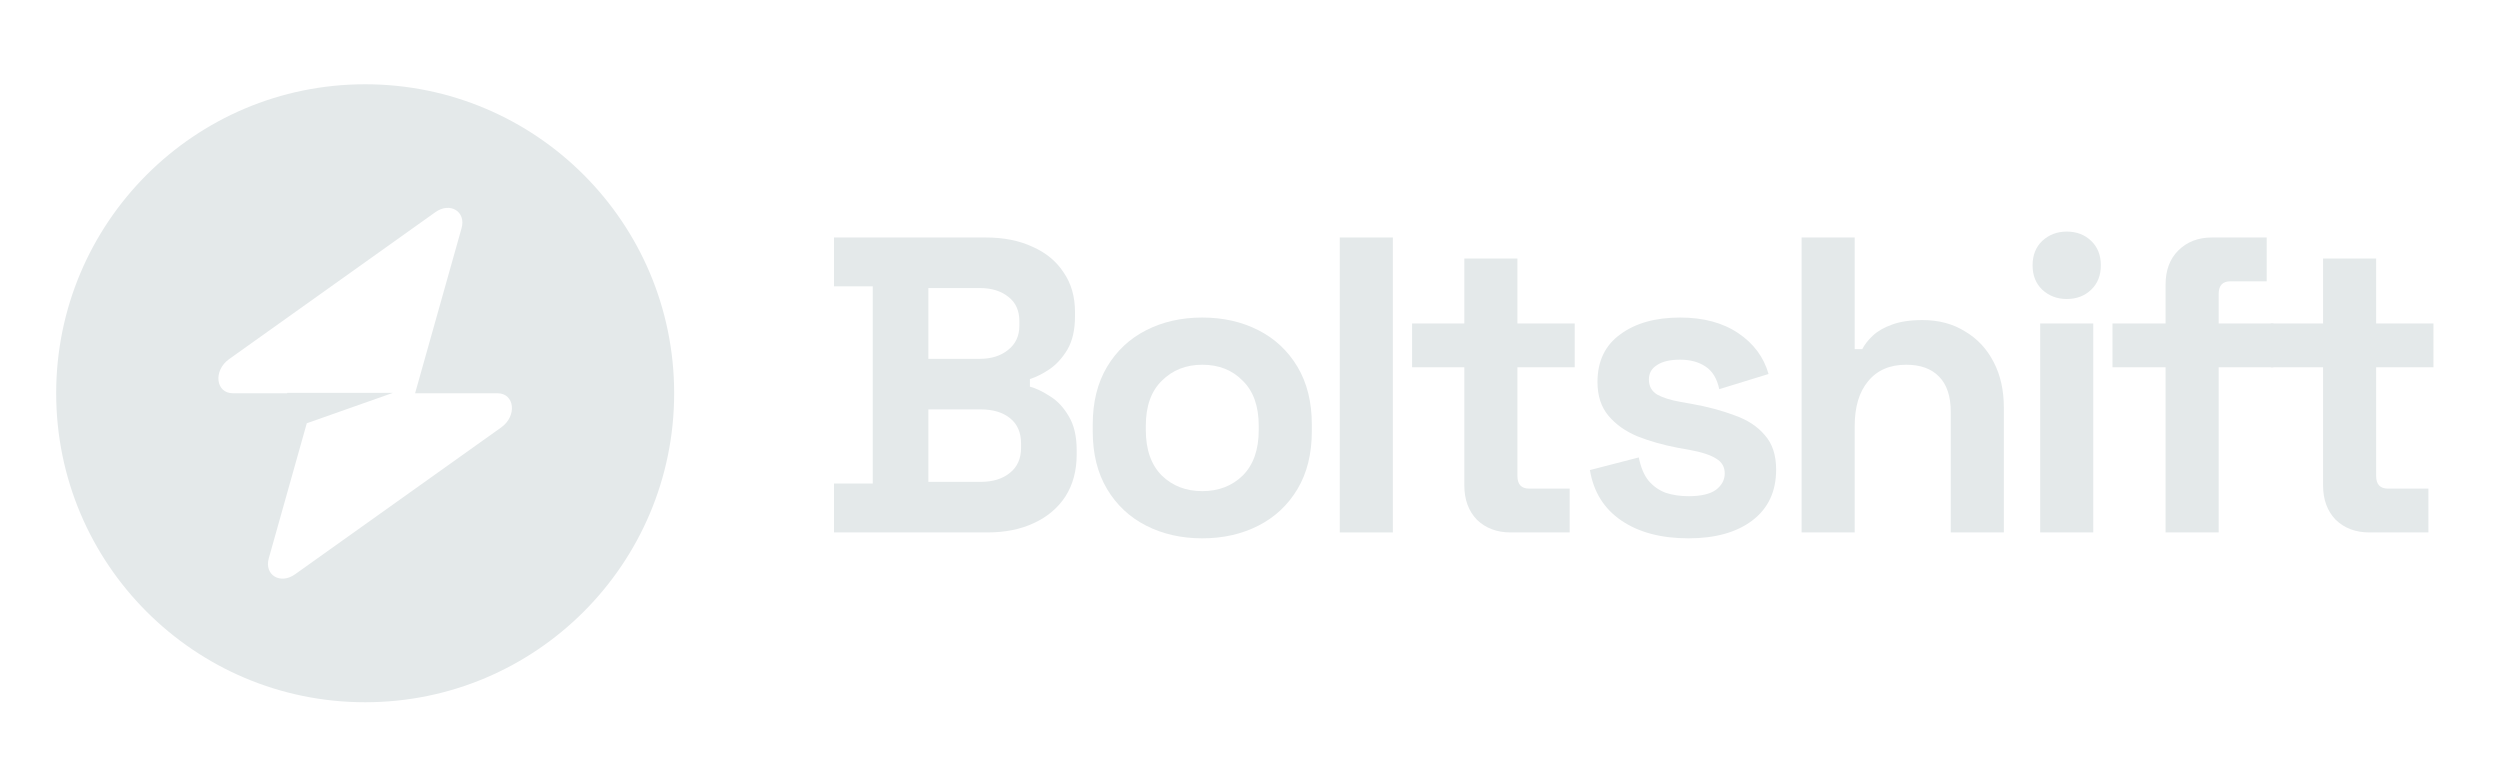
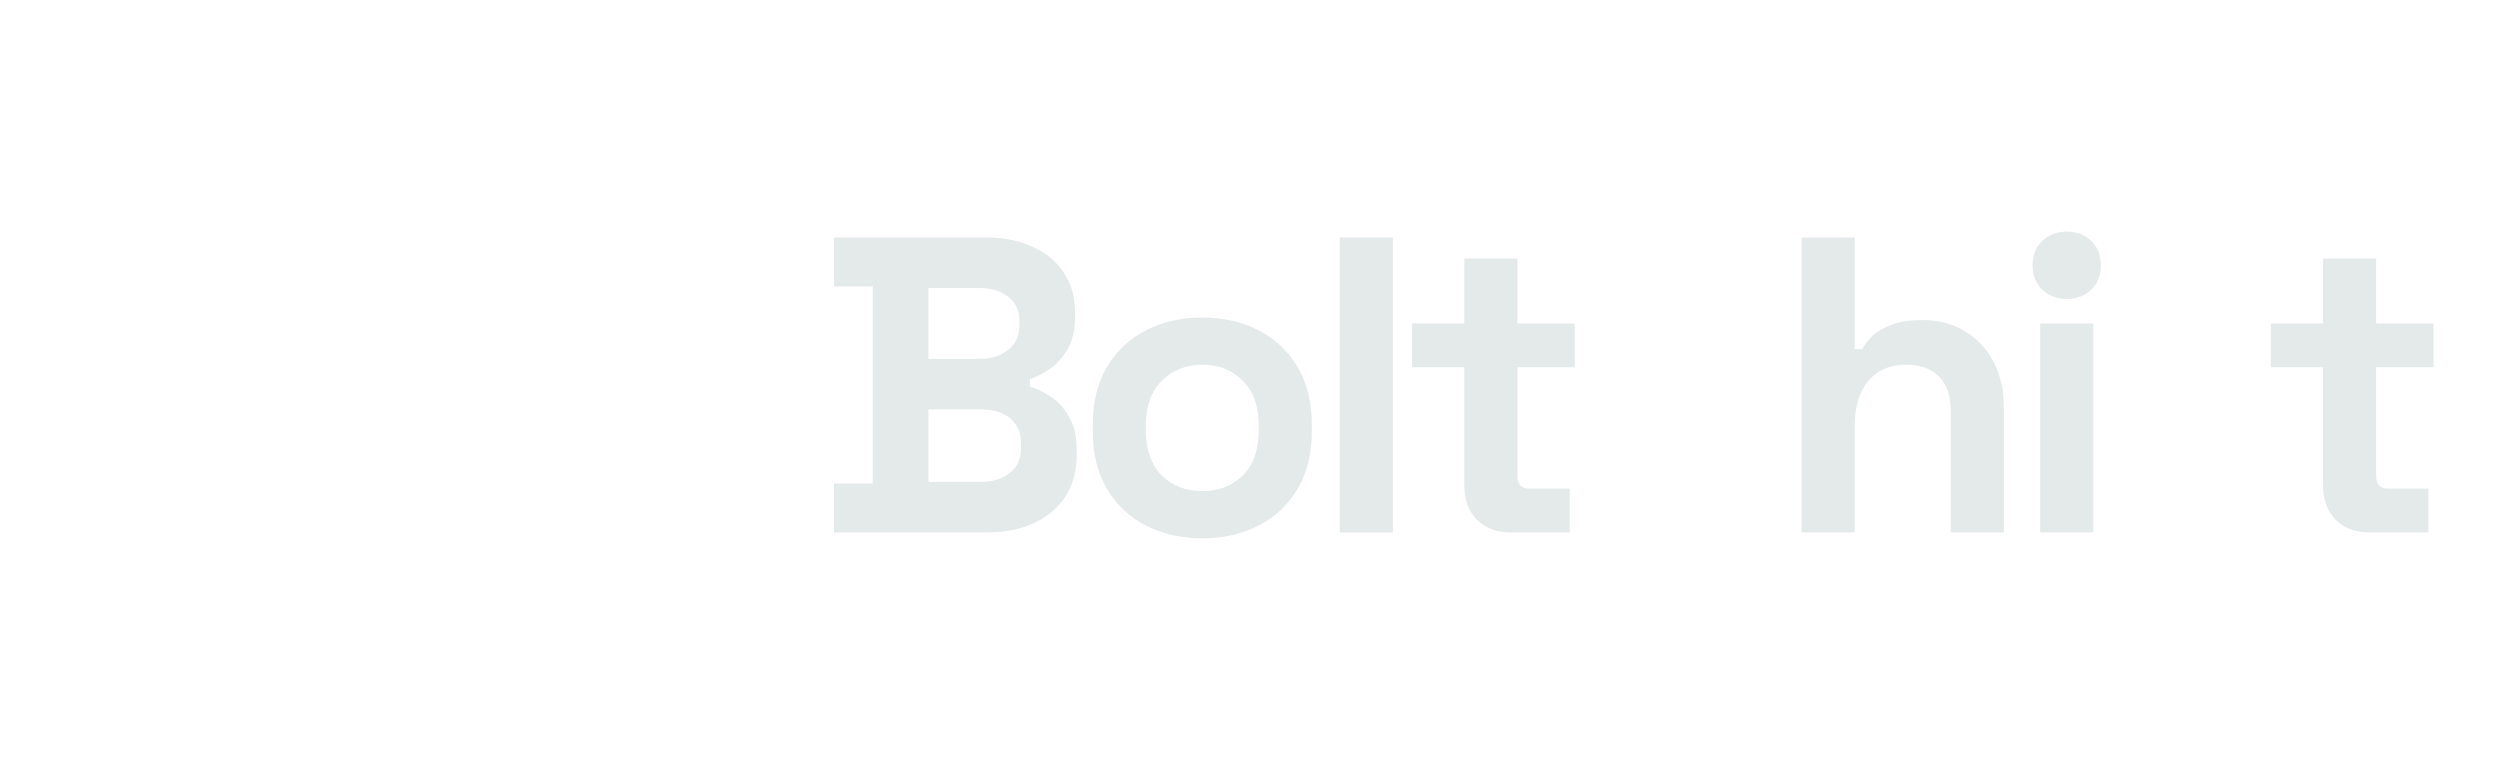
<svg xmlns="http://www.w3.org/2000/svg" width="178" height="54" viewBox="0 0 178 54" fill="none">
  <g filter="url(#filter0_d_106_38)">
-     <path fill-rule="evenodd" clip-rule="evenodd" d="M26 46C38.15 46 48 36.15 48 24C48 11.85 38.15 2 26 2C13.85 2 4 11.85 4 24C4 36.15 13.85 46 26 46ZM32.863 12.248C33.197 11.062 32.046 10.36 30.994 11.109L16.312 21.569C15.172 22.381 15.351 24 16.582 24H20.448V23.97H27.983L21.843 26.136L19.137 35.752C18.803 36.938 19.954 37.64 21.006 36.891L35.688 26.431C36.828 25.619 36.649 24 35.418 24H29.555L32.863 12.248Z" fill="#E4E9EA" />
    <path d="M59.38 33.909V30.429H62.14V16.389H59.38V12.909H70.18C71.46 12.909 72.57 13.129 73.51 13.569C74.47 13.989 75.21 14.599 75.73 15.399C76.27 16.179 76.54 17.119 76.54 18.219V18.519C76.54 19.479 76.36 20.269 76 20.889C75.64 21.489 75.21 21.959 74.71 22.299C74.23 22.619 73.77 22.849 73.33 22.989V23.529C73.77 23.649 74.25 23.879 74.77 24.219C75.29 24.539 75.73 25.009 76.09 25.629C76.47 26.249 76.66 27.059 76.66 28.059V28.359C76.66 29.519 76.39 30.519 75.85 31.359C75.31 32.179 74.56 32.809 73.6 33.249C72.66 33.689 71.56 33.909 70.3 33.909H59.38ZM66.1 30.309H69.82C70.68 30.309 71.37 30.099 71.89 29.679C72.43 29.259 72.7 28.659 72.7 27.879V27.579C72.7 26.799 72.44 26.199 71.92 25.779C71.4 25.359 70.7 25.149 69.82 25.149H66.1V30.309ZM66.1 21.549H69.76C70.58 21.549 71.25 21.339 71.77 20.919C72.31 20.499 72.58 19.919 72.58 19.179V18.879C72.58 18.119 72.32 17.539 71.8 17.139C71.28 16.719 70.6 16.509 69.76 16.509H66.1V21.549Z" fill="#E4E9EA" />
    <path d="M85.602 34.329C84.122 34.329 82.792 34.029 81.612 33.429C80.432 32.829 79.502 31.959 78.822 30.819C78.142 29.679 77.802 28.309 77.802 26.709V26.229C77.802 24.629 78.142 23.259 78.822 22.119C79.502 20.979 80.432 20.109 81.612 19.509C82.792 18.909 84.122 18.609 85.602 18.609C87.082 18.609 88.412 18.909 89.592 19.509C90.772 20.109 91.702 20.979 92.382 22.119C93.062 23.259 93.402 24.629 93.402 26.229V26.709C93.402 28.309 93.062 29.679 92.382 30.819C91.702 31.959 90.772 32.829 89.592 33.429C88.412 34.029 87.082 34.329 85.602 34.329ZM85.602 30.969C86.762 30.969 87.722 30.599 88.482 29.859C89.242 29.099 89.622 28.019 89.622 26.619V26.319C89.622 24.919 89.242 23.849 88.482 23.109C87.742 22.349 86.782 21.969 85.602 21.969C84.442 21.969 83.482 22.349 82.722 23.109C81.962 23.849 81.582 24.919 81.582 26.319V26.619C81.582 28.019 81.962 29.099 82.722 29.859C83.482 30.599 84.442 30.969 85.602 30.969Z" fill="#E4E9EA" />
    <path d="M95.391 33.909V12.909H99.171V33.909H95.391Z" fill="#E4E9EA" />
    <path d="M107.56 33.909C106.58 33.909 105.78 33.609 105.16 33.009C104.56 32.389 104.26 31.569 104.26 30.549V22.149H100.54V19.029H104.26V14.409H108.04V19.029H112.12V22.149H108.04V29.889C108.04 30.489 108.32 30.789 108.88 30.789H111.76V33.909H107.56Z" fill="#E4E9EA" />
-     <path d="M120.221 34.329C118.281 34.329 116.691 33.909 115.451 33.069C114.211 32.229 113.461 31.029 113.201 29.469L116.681 28.569C116.821 29.269 117.051 29.819 117.371 30.219C117.711 30.619 118.121 30.909 118.601 31.089C119.101 31.249 119.641 31.329 120.221 31.329C121.101 31.329 121.751 31.179 122.171 30.879C122.591 30.559 122.801 30.169 122.801 29.709C122.801 29.249 122.601 28.899 122.201 28.659C121.801 28.399 121.161 28.189 120.281 28.029L119.441 27.879C118.401 27.679 117.451 27.409 116.591 27.069C115.731 26.709 115.041 26.219 114.521 25.599C114.001 24.979 113.741 24.179 113.741 23.199C113.741 21.719 114.281 20.589 115.361 19.809C116.441 19.009 117.861 18.609 119.621 18.609C121.281 18.609 122.661 18.979 123.761 19.719C124.861 20.459 125.581 21.429 125.921 22.629L122.411 23.709C122.251 22.949 121.921 22.409 121.421 22.089C120.941 21.769 120.341 21.609 119.621 21.609C118.901 21.609 118.351 21.739 117.971 21.999C117.591 22.239 117.401 22.579 117.401 23.019C117.401 23.499 117.601 23.859 118.001 24.099C118.401 24.319 118.941 24.489 119.621 24.609L120.461 24.759C121.581 24.959 122.591 25.229 123.491 25.569C124.411 25.889 125.131 26.359 125.651 26.979C126.191 27.579 126.461 28.399 126.461 29.439C126.461 30.999 125.891 32.209 124.751 33.069C123.631 33.909 122.121 34.329 120.221 34.329Z" fill="#E4E9EA" />
    <path d="M128.274 33.909V12.909H132.054V20.859H132.594C132.754 20.539 133.004 20.219 133.344 19.899C133.684 19.579 134.134 19.319 134.694 19.119C135.274 18.899 136.004 18.789 136.884 18.789C138.044 18.789 139.054 19.059 139.914 19.599C140.794 20.119 141.474 20.849 141.954 21.789C142.434 22.709 142.674 23.789 142.674 25.029V33.909H138.894V25.329C138.894 24.209 138.614 23.369 138.054 22.809C137.514 22.249 136.734 21.969 135.714 21.969C134.554 21.969 133.654 22.359 133.014 23.139C132.374 23.899 132.054 24.969 132.054 26.349V33.909H128.274Z" fill="#E4E9EA" />
    <path d="M145.26 33.909V19.029H149.04V33.909H145.26ZM147.15 17.289C146.47 17.289 145.89 17.069 145.41 16.629C144.95 16.189 144.72 15.609 144.72 14.889C144.72 14.169 144.95 13.589 145.41 13.149C145.89 12.709 146.47 12.489 147.15 12.489C147.85 12.489 148.43 12.709 148.89 13.149C149.35 13.589 149.58 14.169 149.58 14.889C149.58 15.609 149.35 16.189 148.89 16.629C148.43 17.069 147.85 17.289 147.15 17.289Z" fill="#E4E9EA" />
-     <path d="M154.189 33.909V22.149H150.409V19.029H154.189V16.269C154.189 15.249 154.489 14.439 155.089 13.839C155.709 13.219 156.509 12.909 157.489 12.909H161.389V16.029H158.809C158.249 16.029 157.969 16.329 157.969 16.929V19.029H161.869V22.149H157.969V33.909H154.189Z" fill="#E4E9EA" />
    <path d="M168.702 33.909C167.722 33.909 166.922 33.609 166.302 33.009C165.702 32.389 165.402 31.569 165.402 30.549V22.149H161.682V19.029H165.402V14.409H169.182V19.029H173.262V22.149H169.182V29.889C169.182 30.489 169.462 30.789 170.022 30.789H172.902V33.909H168.702Z" fill="#E4E9EA" />
  </g>
  <defs>
    <filter id="filter0_d_106_38" x="0" y="0" width="178" height="56" filterUnits="userSpaceOnUse" color-interpolation-filters="sRGB">
      <feFlood flood-opacity="0" result="BackgroundImageFix" />
      <feColorMatrix in="SourceAlpha" type="matrix" values="0 0 0 0 0 0 0 0 0 0 0 0 0 0 0 0 0 0 127 0" result="hardAlpha" />
      <feOffset dy="4" />
      <feGaussianBlur stdDeviation="2" />
      <feComposite in2="hardAlpha" operator="out" />
      <feColorMatrix type="matrix" values="0 0 0 0 0 0 0 0 0 0 0 0 0 0 0 0 0 0 0.25 0" />
      <feBlend mode="normal" in2="BackgroundImageFix" result="effect1_dropShadow_106_38" />
      <feBlend mode="normal" in="SourceGraphic" in2="effect1_dropShadow_106_38" result="shape" />
    </filter>
  </defs>
</svg>